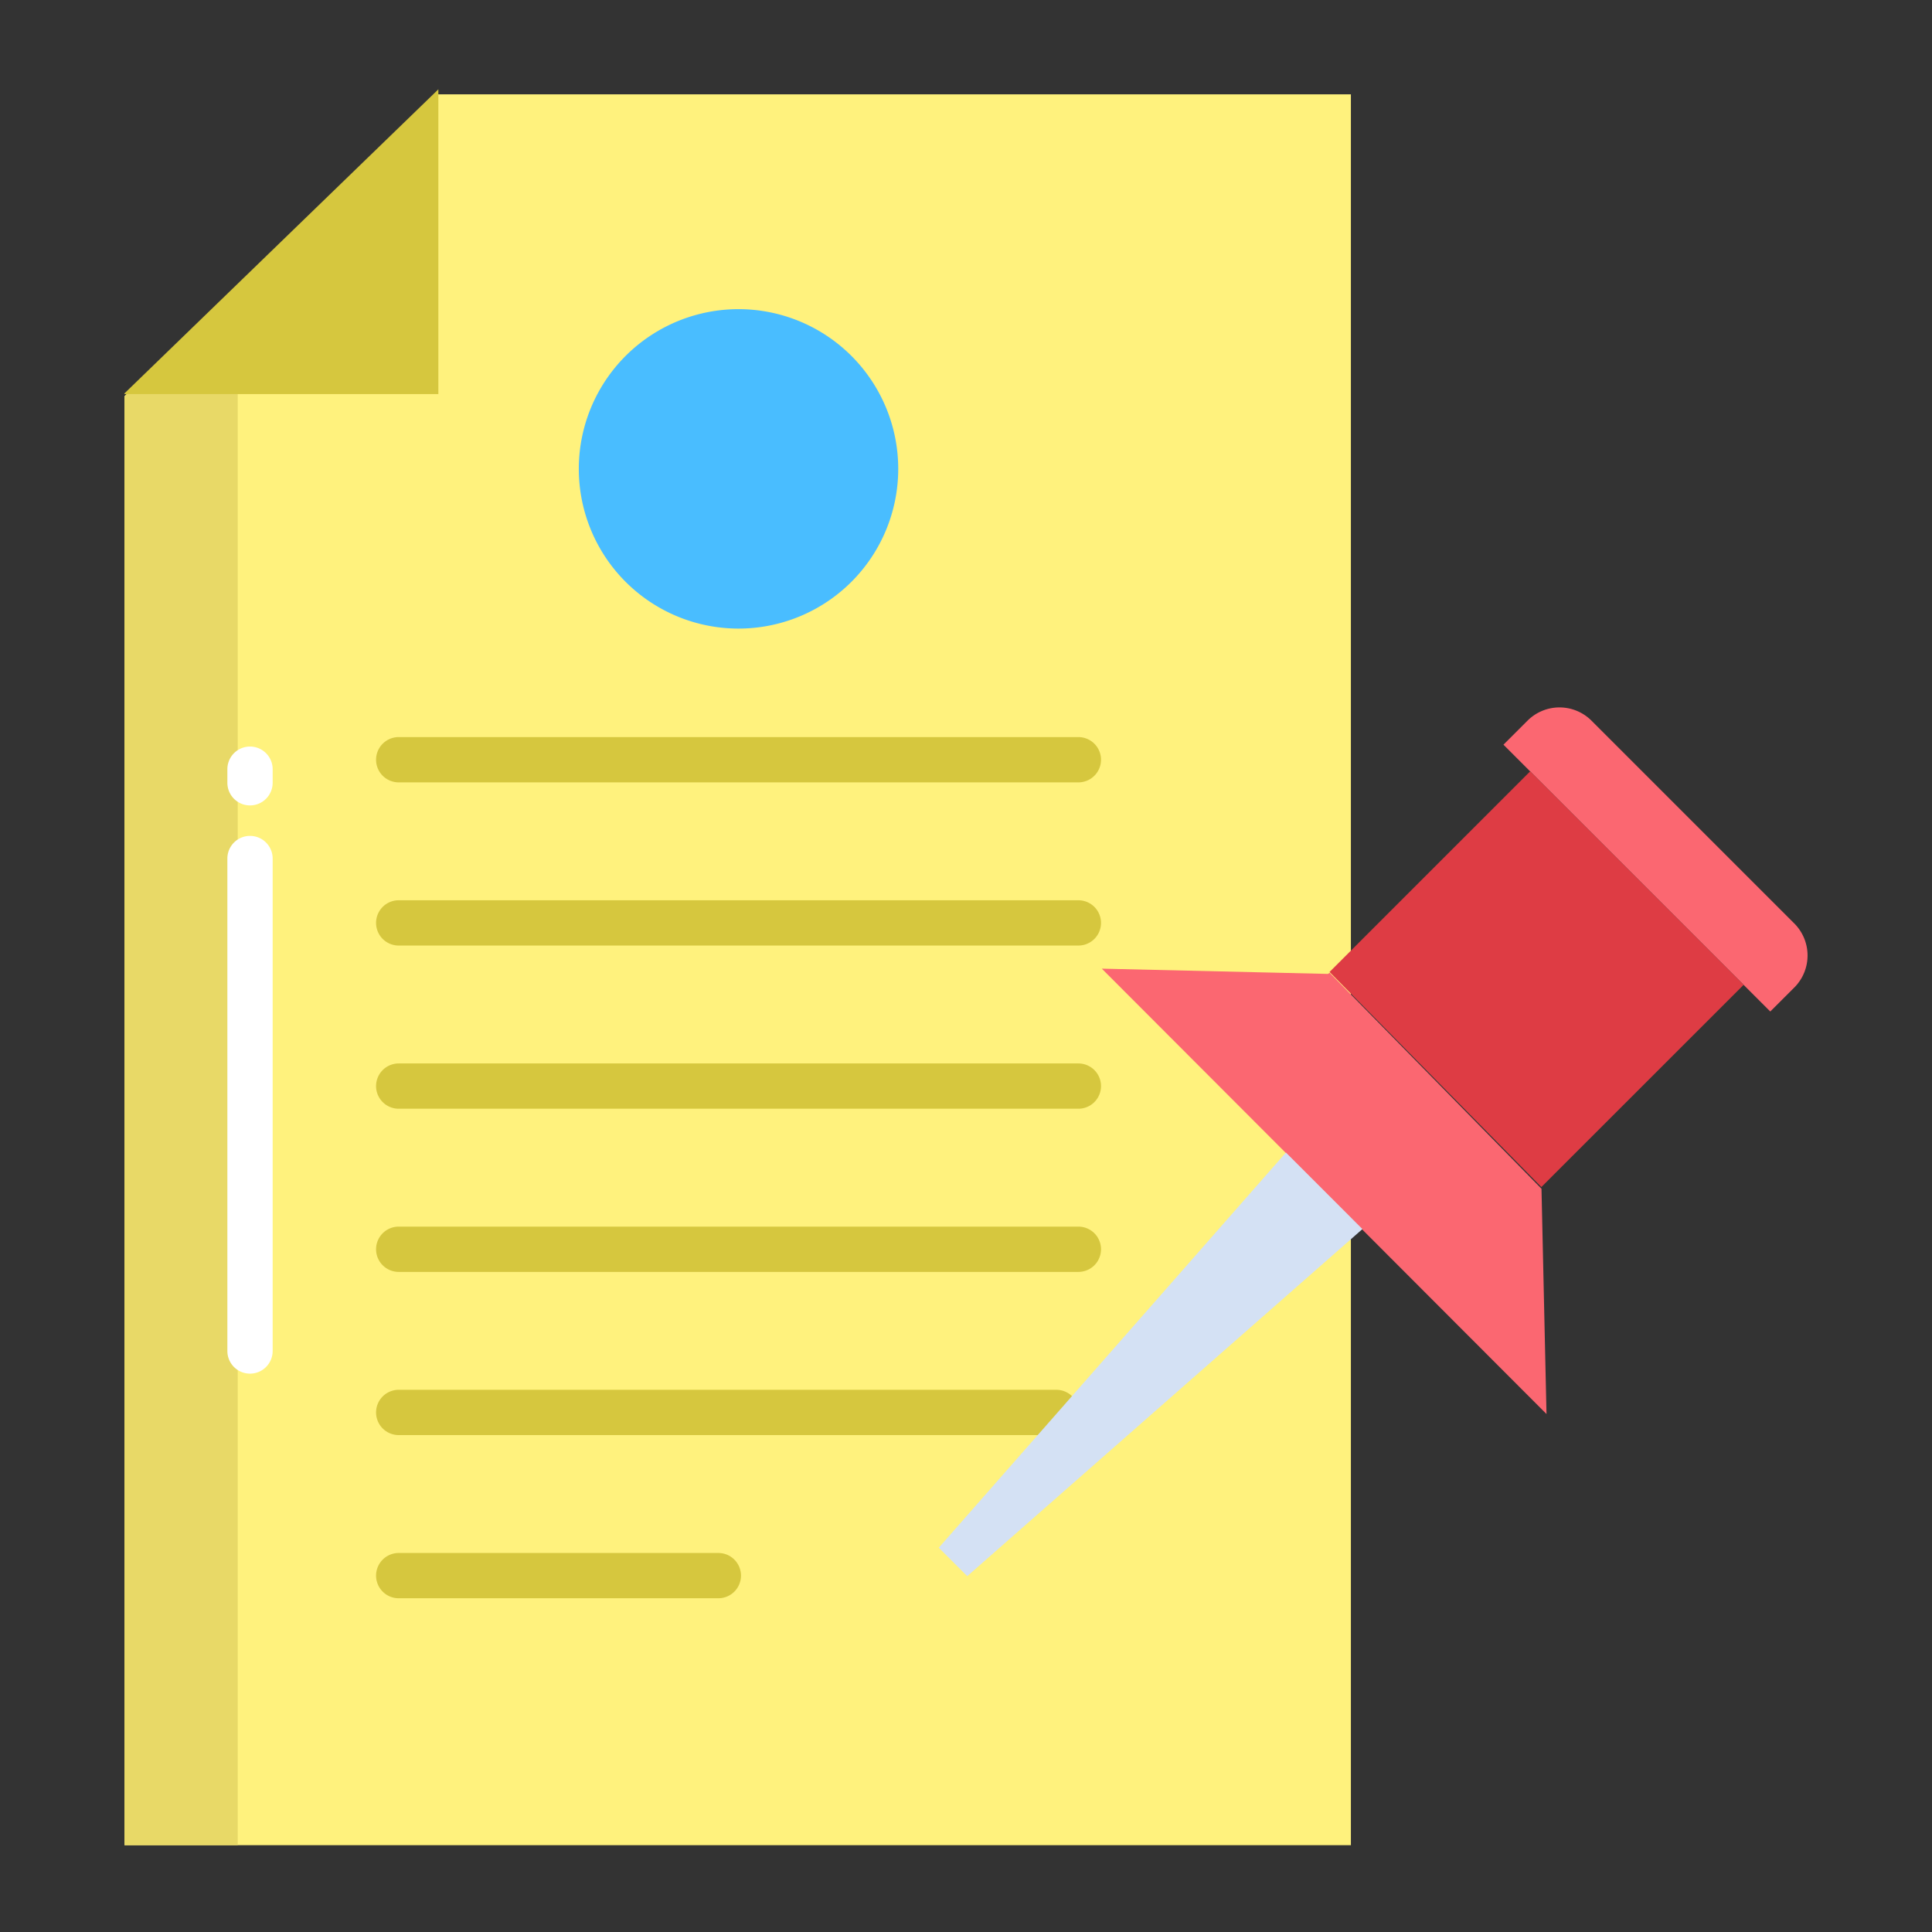
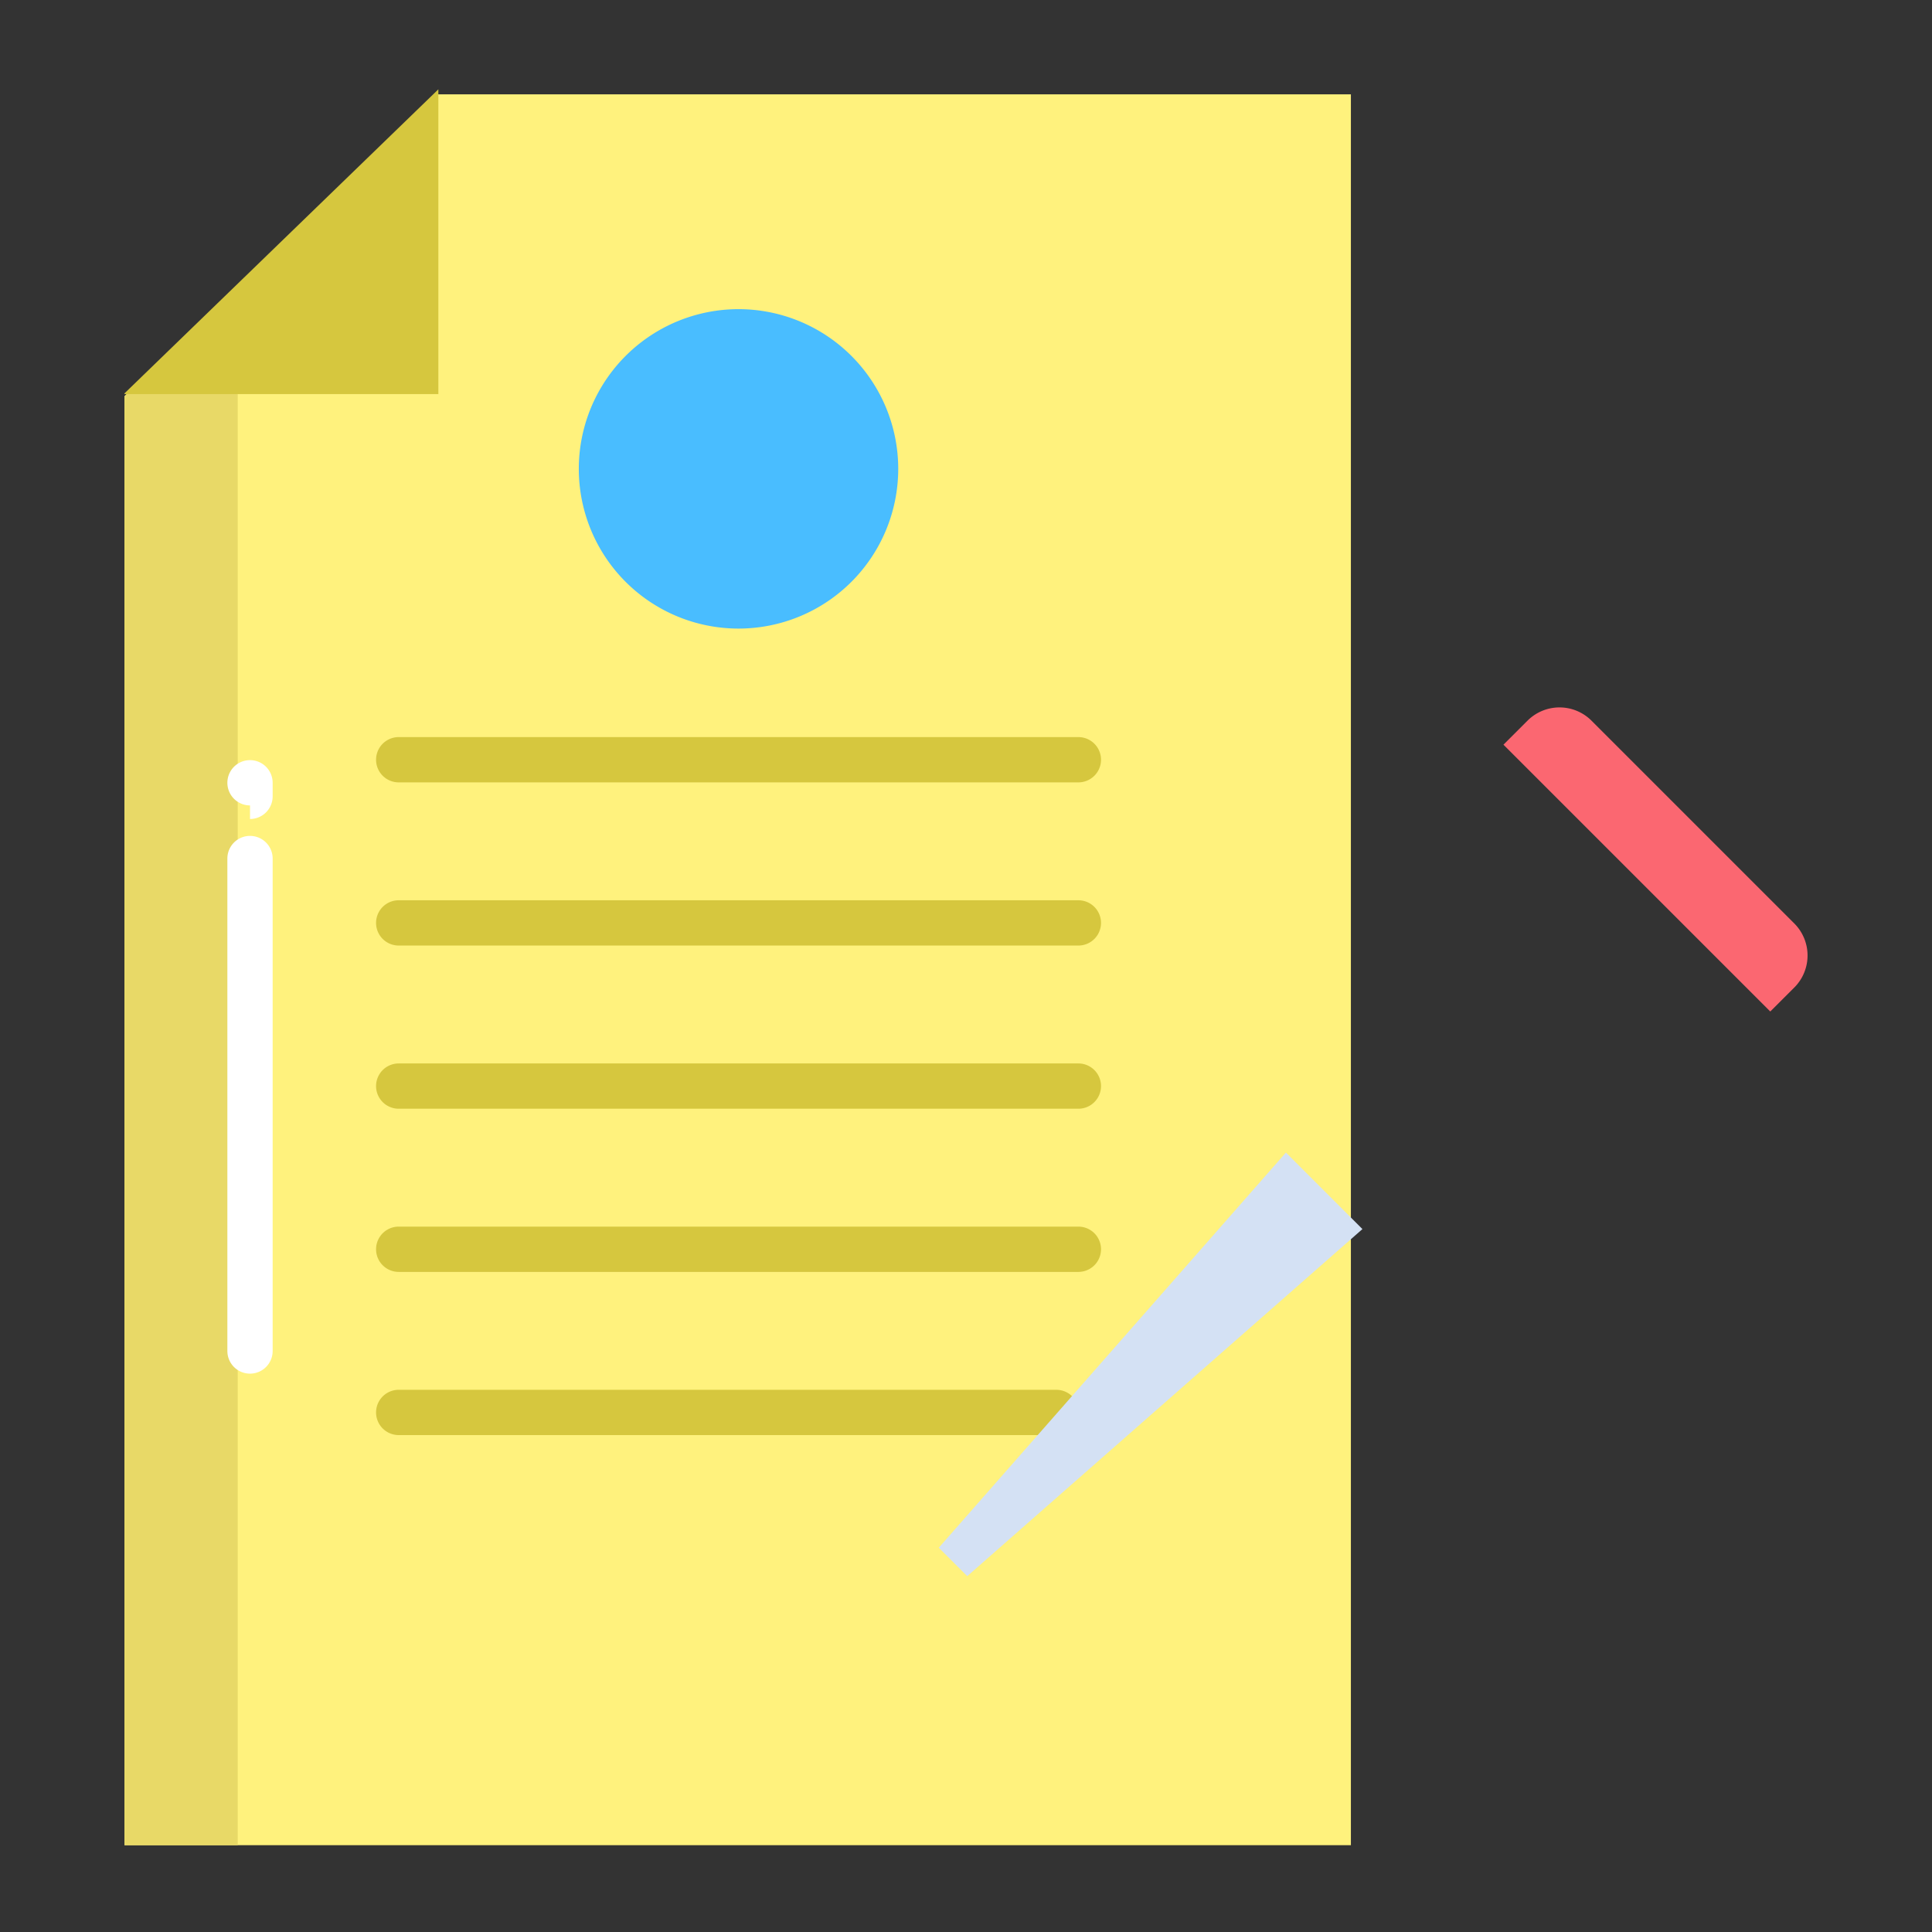
<svg xmlns="http://www.w3.org/2000/svg" id="Layer_1" height="512" viewBox="0 0 512 512" width="512" data-name="Layer 1">
  <rect x="0" y="0" width="512" height="512" fill="#333333" stroke="none" />
  <path d="m116 25-83 80v384h325v-464z" fill="#fff27d" />
  <path d="m195.72 81.93a42.325 42.325 0 1 1 -42.33 42.33 42.328 42.328 0 0 1 42.33-42.33z" fill="#49bdff" />
  <path d="m33 105v384h30v-412.916z" fill="#e8d967" />
  <g fill="#d6c73e">
    <path d="m116.17 23.67v80.76h-83.19v-.17z" />
    <path d="m285.779 207.337h-180.117a6 6 0 0 1 0-12h180.117a6 6 0 0 1 0 12z" />
    <path d="m285.779 250.581h-180.117a6 6 0 0 1 0-12h180.117a6 6 0 0 1 0 12z" />
    <path d="m285.779 293.825h-180.117a6 6 0 1 1 0-12h180.117a6 6 0 0 1 0 12z" />
    <path d="m285.779 337.068h-180.117a6 6 0 0 1 0-12h180.117a6 6 0 0 1 0 12z" />
    <path d="m279.933 380.312h-174.271a6 6 0 0 1 0-12h174.271a6 6 0 0 1 0 12z" />
-     <path d="m190.368 423.556h-84.706a6 6 0 1 1 0-12h84.706a6 6 0 0 1 0 12z" />
  </g>
-   <path d="m66.256 213.444a6 6 0 0 1 -6-6v-3.6a6 6 0 0 1 12 0v3.6a6 6 0 0 1 -6 6z" fill="#fff" />
+   <path d="m66.256 213.444a6 6 0 0 1 -6-6a6 6 0 0 1 12 0v3.6a6 6 0 0 1 -6 6z" fill="#fff" />
  <path d="m66.256 364.029a6 6 0 0 1 -6-6v-130.507a6 6 0 0 1 12 0v130.507a6 6 0 0 1 -6 6z" fill="#fff" />
  <path d="m475.51 244.73-53.74-53.74a11.993 11.993 0 0 0 -16.97 0l-6.37 6.36 70.71 70.71 6.37-6.36a12.011 12.011 0 0 0 0-16.97z" fill="#fb6771" />
-   <path d="m408.51 315h-.03l-56.13-57.21-.41.305-59.95-1.393 117.85 118.034z" fill="#fb6771" />
-   <path d="m462.08 261-.3.29-53.27 53.26v.03h-.03l-56.13-57 6.34-6.34 46.52-46.52.3-.29z" fill="#de3c44" />
  <path d="m340.79 305.45-.07.06-91.93 104.65 7.54 7.54 104.66-91.92.07-.06z" fill="#d4e1f4" />
</svg>